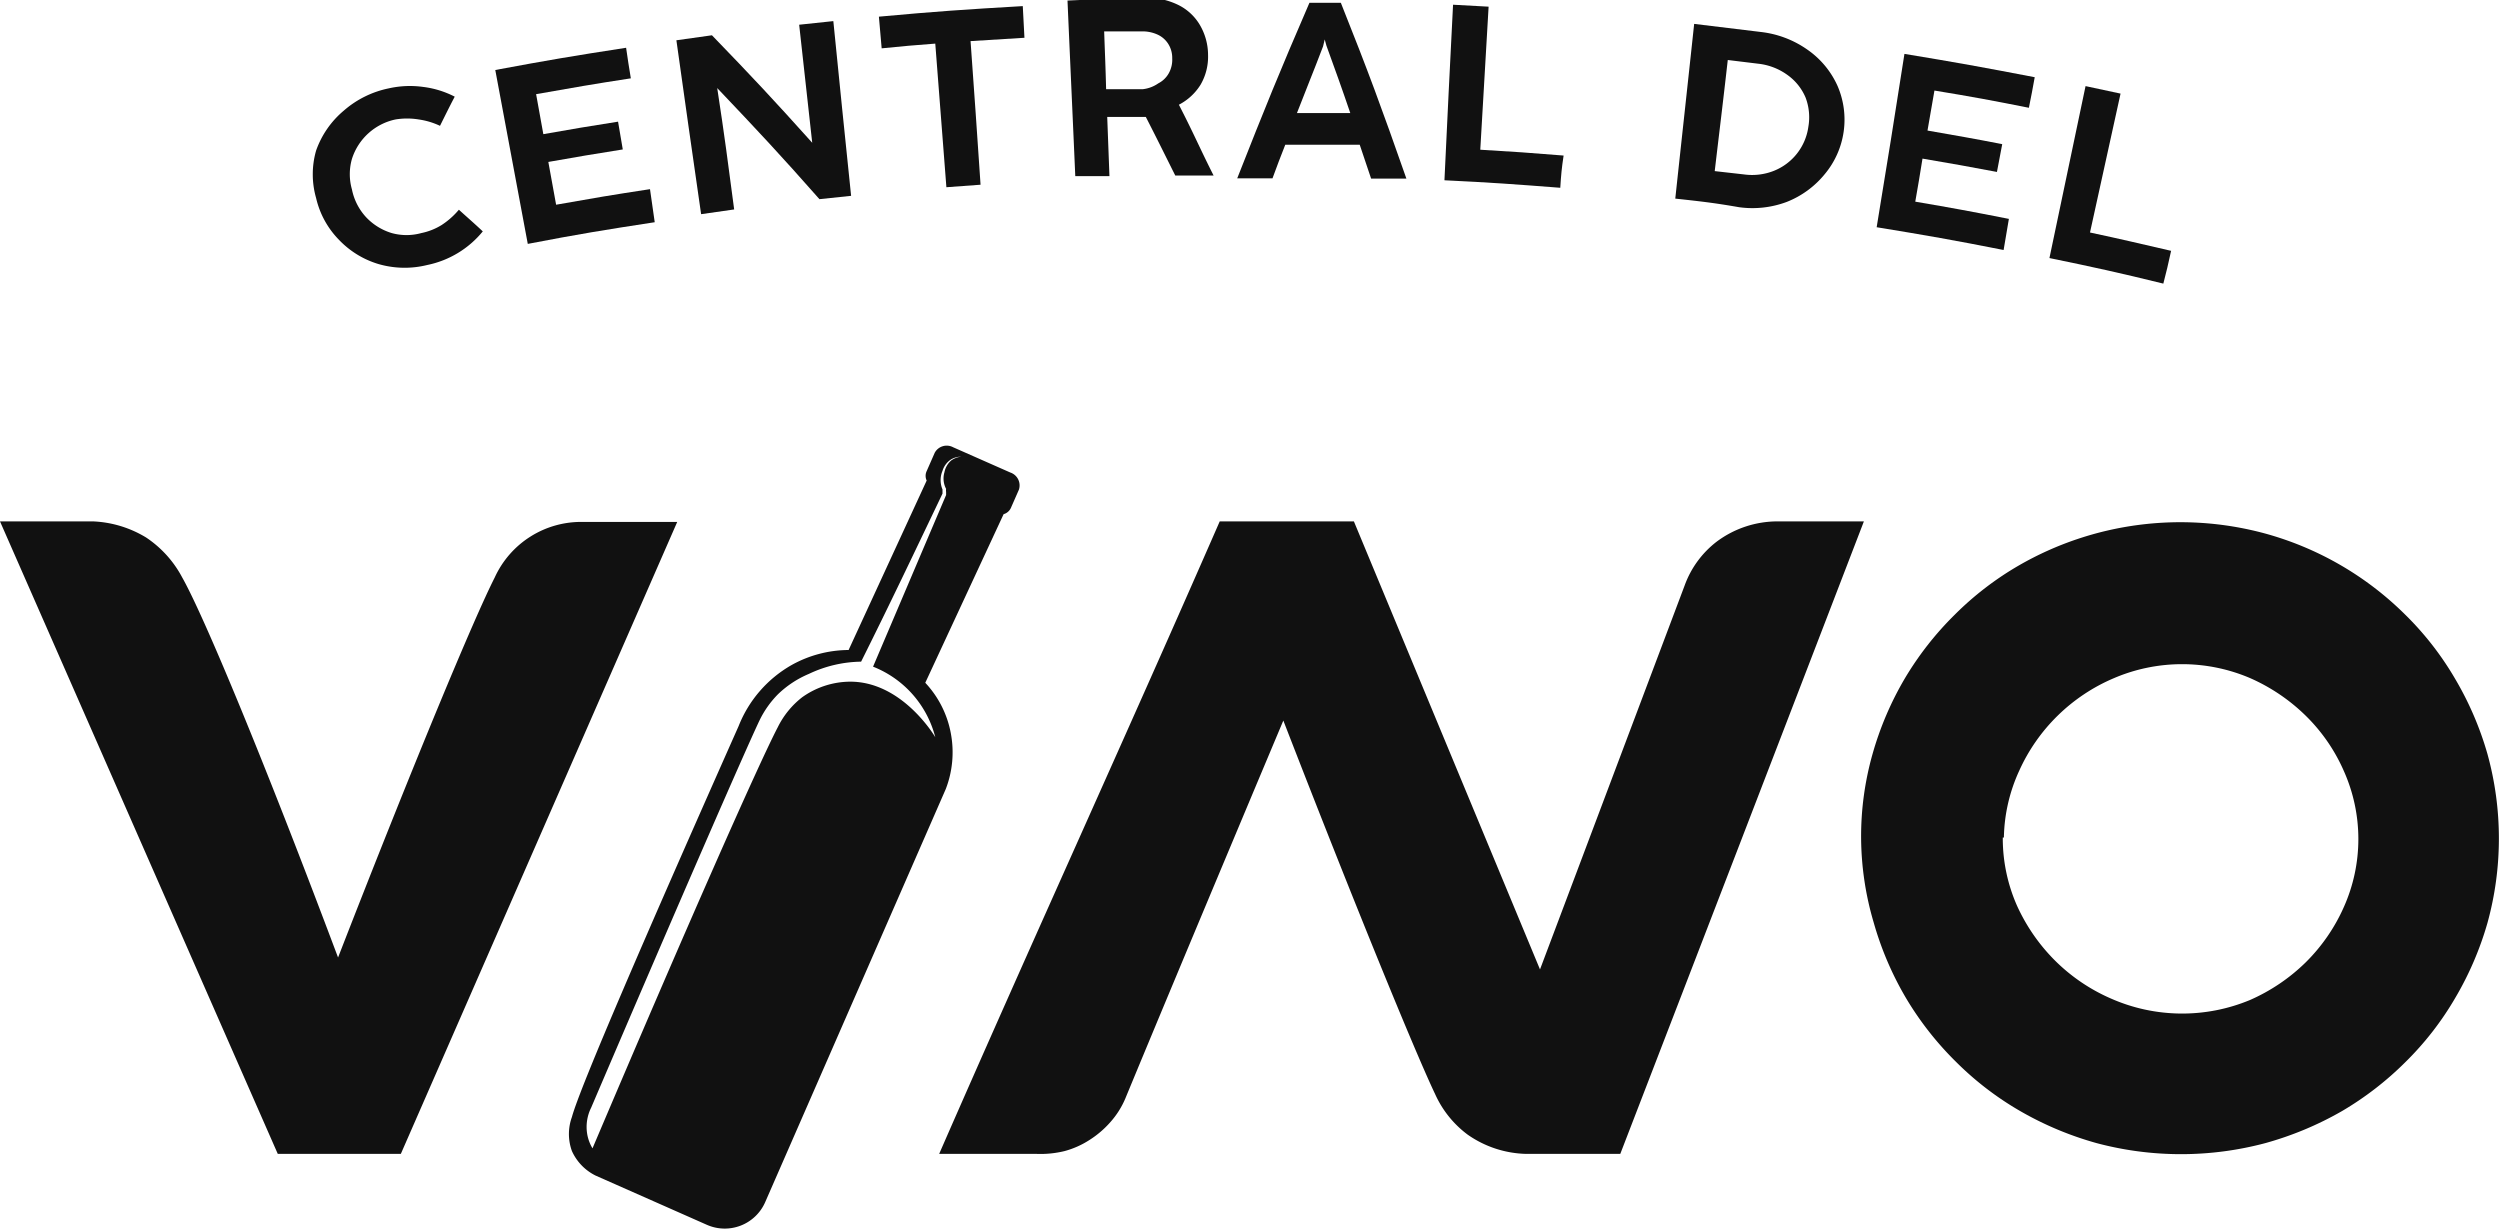
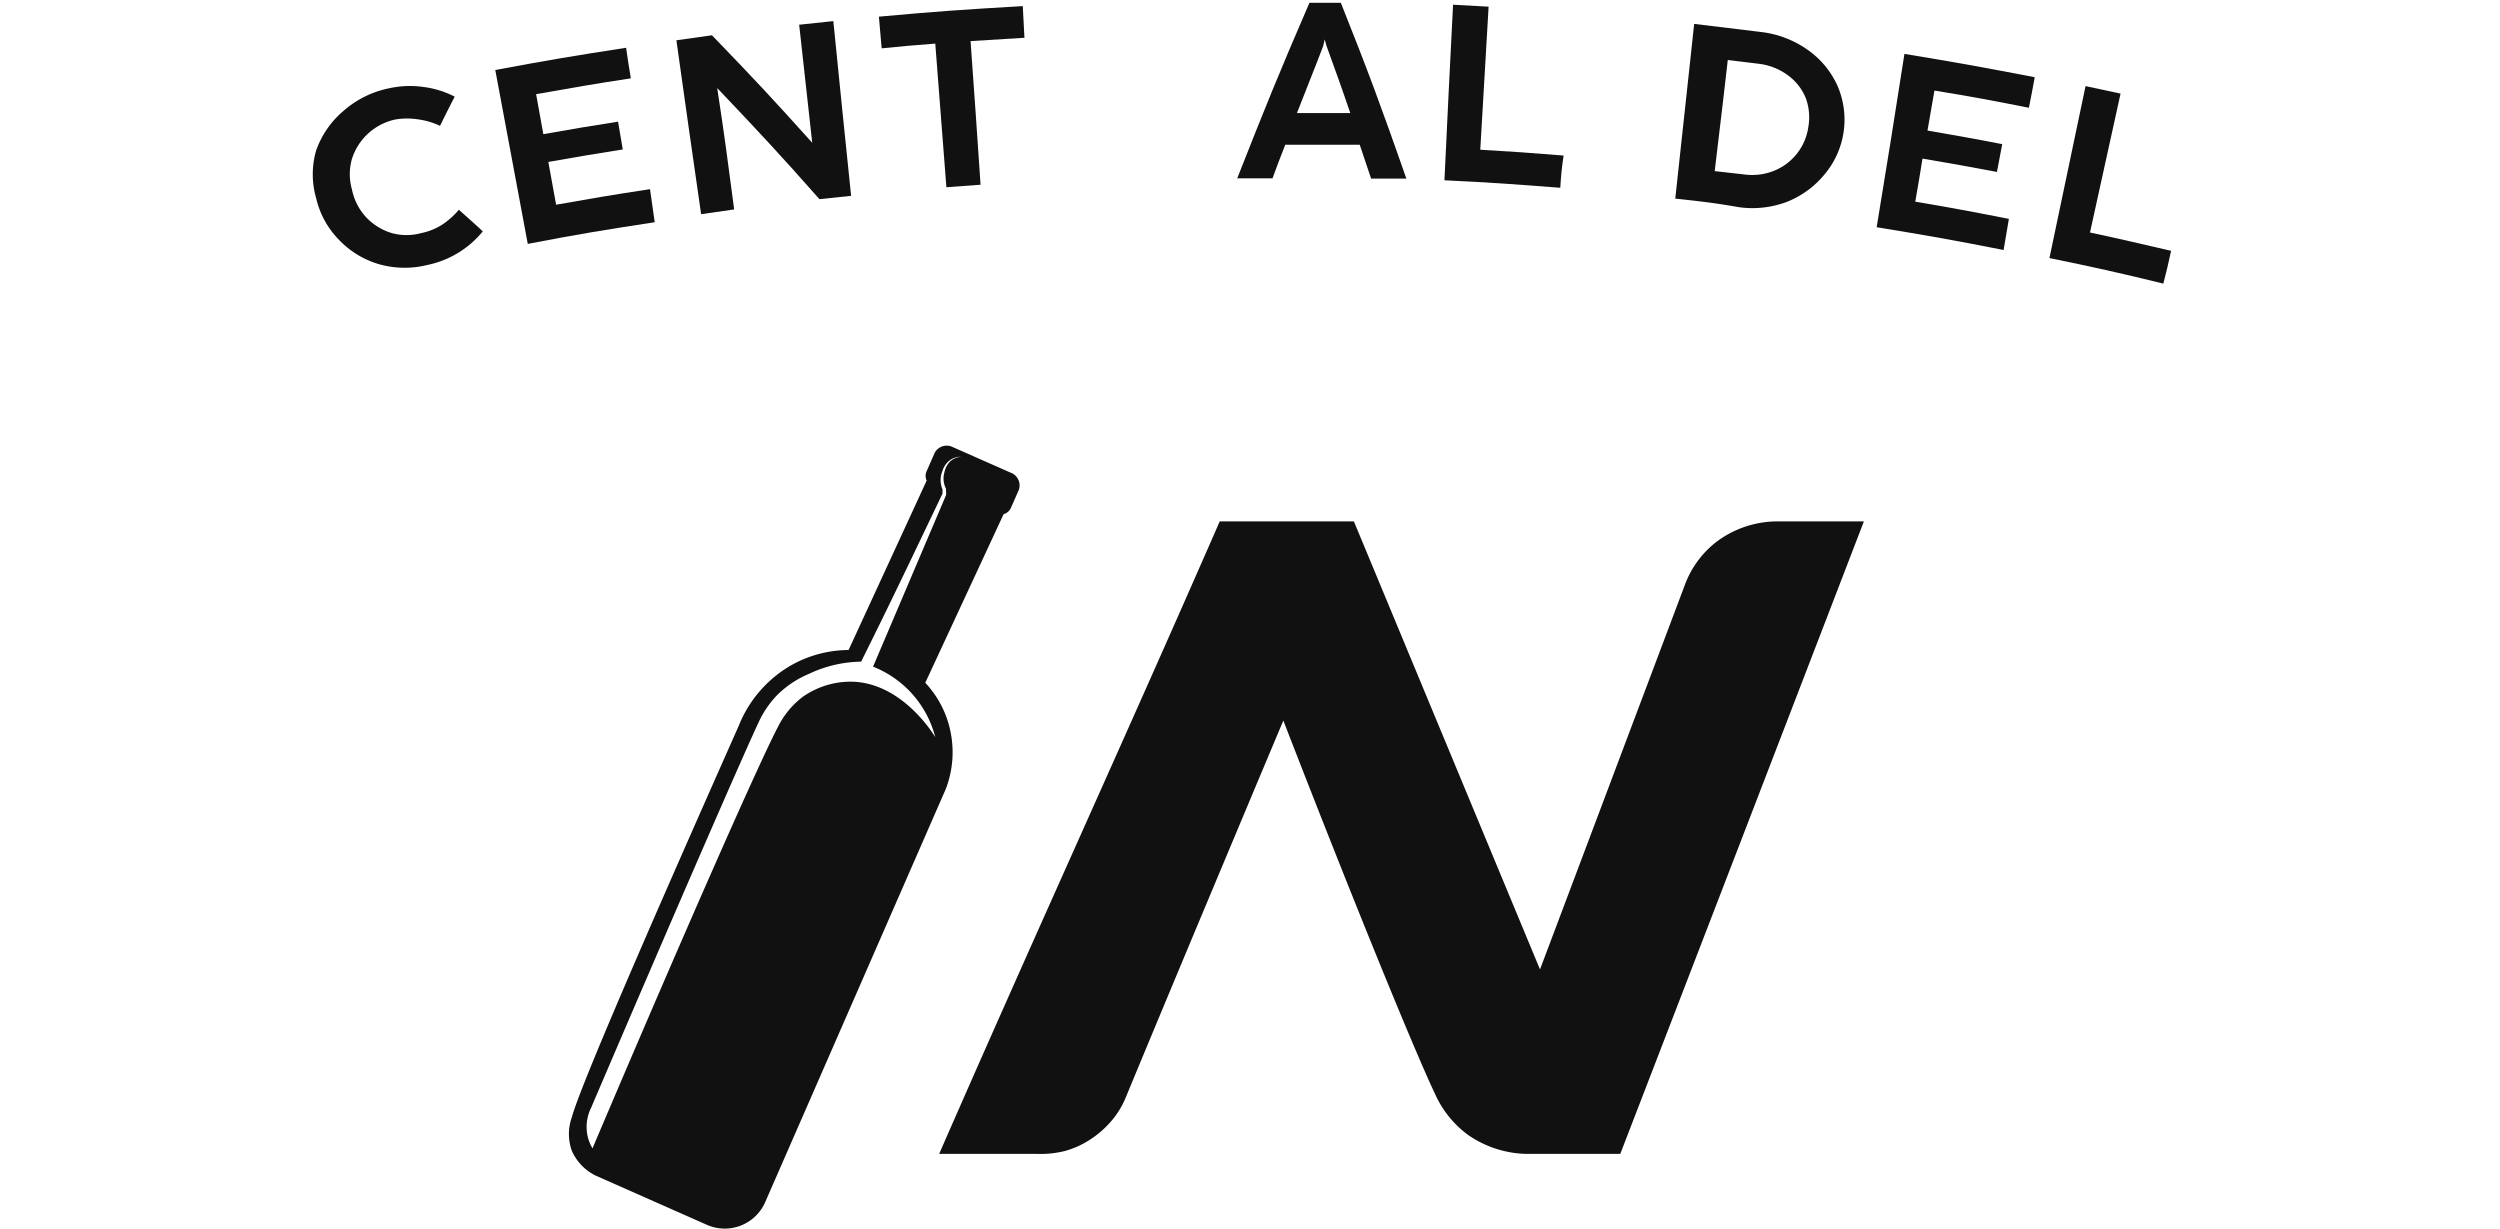
<svg xmlns="http://www.w3.org/2000/svg" id="Capa_1" data-name="Capa 1" viewBox="0 0 90 44.23">
  <defs>
    <style>.cls-1{fill:#111;}</style>
  </defs>
-   <path class="cls-1" d="M67,30.15a10.87,10.87,0,0,1,.41-3,11.55,11.55,0,0,1,1.16-2.72,11.42,11.42,0,0,1,1.8-2.3,11.18,11.18,0,0,1,2.32-1.78,11.64,11.64,0,0,1,8.83-1.15,11.46,11.46,0,0,1,5.07,2.93,11,11,0,0,1,1.79,2.3,11.58,11.58,0,0,1,1.17,2.72,11.44,11.44,0,0,1,0,6.07,11.58,11.58,0,0,1-1.17,2.72,11,11,0,0,1-1.79,2.3A11.45,11.45,0,0,1,84.31,40a11.93,11.93,0,0,1-2.75,1.15,11.79,11.79,0,0,1-6.09,0A11.85,11.85,0,0,1,72.73,40a11.18,11.18,0,0,1-2.32-1.78,11.42,11.42,0,0,1-1.8-2.3,11.55,11.55,0,0,1-1.16-2.72A10.94,10.94,0,0,1,67,30.15Zm5.1,0a6,6,0,0,0,.51,2.45,6.71,6.71,0,0,0,1.39,2,6.55,6.55,0,0,0,2,1.35A6.35,6.35,0,0,0,81,36a6.72,6.72,0,0,0,2-1.35,6.5,6.5,0,0,0,1.38-2,6,6,0,0,0,0-4.89,6.34,6.34,0,0,0-1.38-2,6.72,6.72,0,0,0-2-1.35,6.23,6.23,0,0,0-4.89,0,6.54,6.54,0,0,0-3.42,3.34A6,6,0,0,0,72.14,30.15Z" />
  <path class="cls-1" d="M26.59,26.14c-3.34,7.52-5.71,13-6,14.07a1.79,1.79,0,0,0,0,1.23,1.82,1.82,0,0,0,.85.88l4,1.77a1.59,1.59,0,0,0,2.11-.82L34.05,28.4a3.68,3.68,0,0,0,.18-2,3.62,3.62,0,0,0-.92-1.82l2.82-6.07a.41.41,0,0,0,.26-.22l.29-.66a.49.49,0,0,0-.31-.62l-2.06-.91a.49.49,0,0,0-.66.2l-.29.66a.4.4,0,0,0,0,.34L30.55,23.4a4.26,4.26,0,0,0-2.05.54A4.38,4.38,0,0,0,26.59,26.14ZM31,23.82c1-2,1.95-4,2.93-6.05,0,0,0-.06,0-.08l0-.07a.86.86,0,0,1,0-.67.75.75,0,0,1,.29-.4.71.71,0,0,1,.39-.11.74.74,0,0,0-.37.14A.75.75,0,0,0,34,17a.8.8,0,0,0,.06.6.37.37,0,0,0,0,.11s0,.07,0,.11L31.43,24a3.72,3.72,0,0,1,2.24,2.54c-.05-.09-1.21-2-3.06-2a3,3,0,0,0-1.73.56A3.1,3.1,0,0,0,28,26.18c-.68,1.3-3.27,7.15-6.67,15.16a1.47,1.47,0,0,1-.19-.51,1.55,1.55,0,0,1,.14-.95c3.22-7.53,5.61-13,6.06-13.94A3.53,3.53,0,0,1,28,25a3.63,3.63,0,0,1,1.12-.74A4.51,4.51,0,0,1,31,23.82Z" />
-   <path class="cls-1" d="M17.81,20.79a3.42,3.42,0,0,1,3.2-2h3.37L14.43,41.54H10L0,18.77H3.35a4,4,0,0,1,1.91.58,3.94,3.94,0,0,1,1.3,1.44c.77,1.36,2.93,6.54,5.61,13.68C14.93,27.37,17.09,22.2,17.81,20.79Z" />
  <path class="cls-1" d="M40.51,39.55a3.08,3.08,0,0,1-.54.85,3.49,3.49,0,0,1-.75.64,3.17,3.17,0,0,1-.9.4,3.65,3.65,0,0,1-1,.1H33.81c3.32-7.6,6.78-15.17,10.1-22.77,1.48,0,4.83,0,4.83,0l6.7,16.13,5.21-13.83A3.48,3.48,0,0,1,61.8,19.5,3.66,3.66,0,0,1,64,18.77H67.1q-4.38,11.39-8.77,22.77H54.94a3.82,3.82,0,0,1-2.1-.69,3.71,3.71,0,0,1-1.17-1.45C51,38,48.89,32.88,46.2,25.94,46.2,25.94,42.39,35,40.51,39.55Z" />
  <path class="cls-1" d="M13.64,9.51a3.25,3.25,0,0,1-1.44-.88,3.16,3.16,0,0,1-.82-1.5,3.1,3.1,0,0,1,0-1.71,3.31,3.31,0,0,1,1-1.44A3.54,3.54,0,0,1,14,3.18a3.46,3.46,0,0,1,1.24-.05,3.38,3.38,0,0,1,1.13.35c-.22.42-.32.63-.53,1.05a2.66,2.66,0,0,0-.77-.23,2.56,2.56,0,0,0-.83,0,2.1,2.1,0,0,0-1.57,1.42,2,2,0,0,0,0,1.1,2.07,2.07,0,0,0,.51,1,2.1,2.1,0,0,0,.92.57,2,2,0,0,0,1.07,0,2.23,2.23,0,0,0,.73-.29,2.82,2.82,0,0,0,.62-.55c.34.31.52.46.86.78a3.48,3.48,0,0,1-2,1.21A3.38,3.38,0,0,1,13.64,9.51Z" />
  <path class="cls-1" d="M23.57,8c-1.83.28-2.75.43-4.57.78L17.83,2.52c1.88-.35,2.82-.51,4.71-.8.06.44.1.66.17,1.1-1.37.21-2.05.33-3.41.57l.26,1.44c1.07-.19,1.61-.28,2.69-.45l.17,1c-1.07.17-1.61.26-2.68.45.11.62.17.93.28,1.54,1.35-.24,2-.35,3.38-.56C23.47,7.29,23.5,7.51,23.57,8Z" />
  <path class="cls-1" d="M26.43,7.54l-1.19.17c-.36-2.5-.54-3.76-.89-6.26l1.28-.18c1.48,1.53,2.2,2.3,3.61,3.87-.19-1.7-.28-2.55-.47-4.25L30,.76c.25,2.51.38,3.77.64,6.29l-1.14.12c-1.43-1.62-2.17-2.41-3.68-4C26.09,4.93,26.2,5.8,26.43,7.54Z" />
  <path class="cls-1" d="M35.3,6.65l-1.23.09-.4-5.17c-.77.06-1.16.09-1.93.17L31.64.6C33.71.41,34.75.34,36.82.22l.06,1.14-1.94.12C35.09,3.55,35.16,4.58,35.3,6.65Z" />
-   <path class="cls-1" d="M43.69,6.32l-1.38,0c-.42-.84-.63-1.27-1.06-2.11l-.31,0-1.08,0,.08,2.13c-.49,0-.74,0-1.23,0-.11-2.53-.17-3.79-.28-6.32,1.1-.05,1.65-.07,2.75-.1a2.58,2.58,0,0,1,1.2.24,1.85,1.85,0,0,1,.81.73,2.14,2.14,0,0,1,.3,1.09,2,2,0,0,1-.27,1.07,2,2,0,0,1-.78.72C43,4.86,43.2,5.35,43.69,6.32ZM39.82,3.21l1.33,0A1.21,1.21,0,0,0,41.7,3a.9.9,0,0,0,.38-.37,1,1,0,0,0,.12-.53.94.94,0,0,0-.15-.53.89.89,0,0,0-.39-.33,1.3,1.3,0,0,0-.56-.11l-1.35,0C39.78,2,39.8,2.4,39.82,3.21Z" />
  <path class="cls-1" d="M50.63,6.43l-1.27,0c-.16-.49-.25-.73-.41-1.22-1.07,0-1.61,0-2.68,0-.19.48-.28.72-.46,1.21-.51,0-.76,0-1.27,0,1-2.54,1.51-3.8,2.6-6.32l1.13,0C49.26,2.58,49.73,3.86,50.63,6.43Zm-3-4.76c-.38,1-.57,1.44-.94,2.4l1.92,0c-.34-1-.51-1.46-.86-2.43l-.06-.22Z" />
  <path class="cls-1" d="M56.17,6.76c-1.67-.13-2.51-.19-4.17-.27.12-2.53.18-3.79.31-6.32l1.28.07-.3,5.15c1.19.07,1.78.11,3,.21C56.22,6.06,56.2,6.29,56.17,6.76Z" />
  <path class="cls-1" d="M60.31,7.15c.27-2.51.41-3.77.68-6.29l2.39.29a3.62,3.62,0,0,1,1.69.64,3.16,3.16,0,0,1,1.08,1.3,3.06,3.06,0,0,1-.46,3.18,3.34,3.34,0,0,1-1.37,1,3.52,3.52,0,0,1-1.71.19C61.69,7.3,61.23,7.25,60.31,7.15Zm2.48-.87a2.13,2.13,0,0,0,1.07-.13A2,2,0,0,0,65.1,4.57,2,2,0,0,0,65,3.51a1.91,1.91,0,0,0-.65-.81,2.2,2.2,0,0,0-1-.4l-1.15-.14c-.18,1.59-.28,2.39-.47,4Z" />
  <path class="cls-1" d="M72.13,9c-1.82-.36-2.74-.52-4.57-.82.41-2.49.61-3.74,1-6.24,1.88.31,2.82.48,4.69.84-.08.44-.12.66-.21,1.1-1.36-.27-2-.39-3.4-.62l-.25,1.44c1.08.19,1.62.28,2.69.49-.08.41-.12.62-.19,1-1.07-.2-1.61-.3-2.68-.48-.1.62-.15.93-.26,1.55,1.35.23,2,.35,3.37.62Z" />
  <path class="cls-1" d="M77.88,10.21c-1.63-.4-2.45-.58-4.1-.92l1.3-6.19,1.26.27-1.1,5c1.17.25,1.75.39,2.92.66C78.05,9.53,78,9.75,77.88,10.21Z" />
</svg>